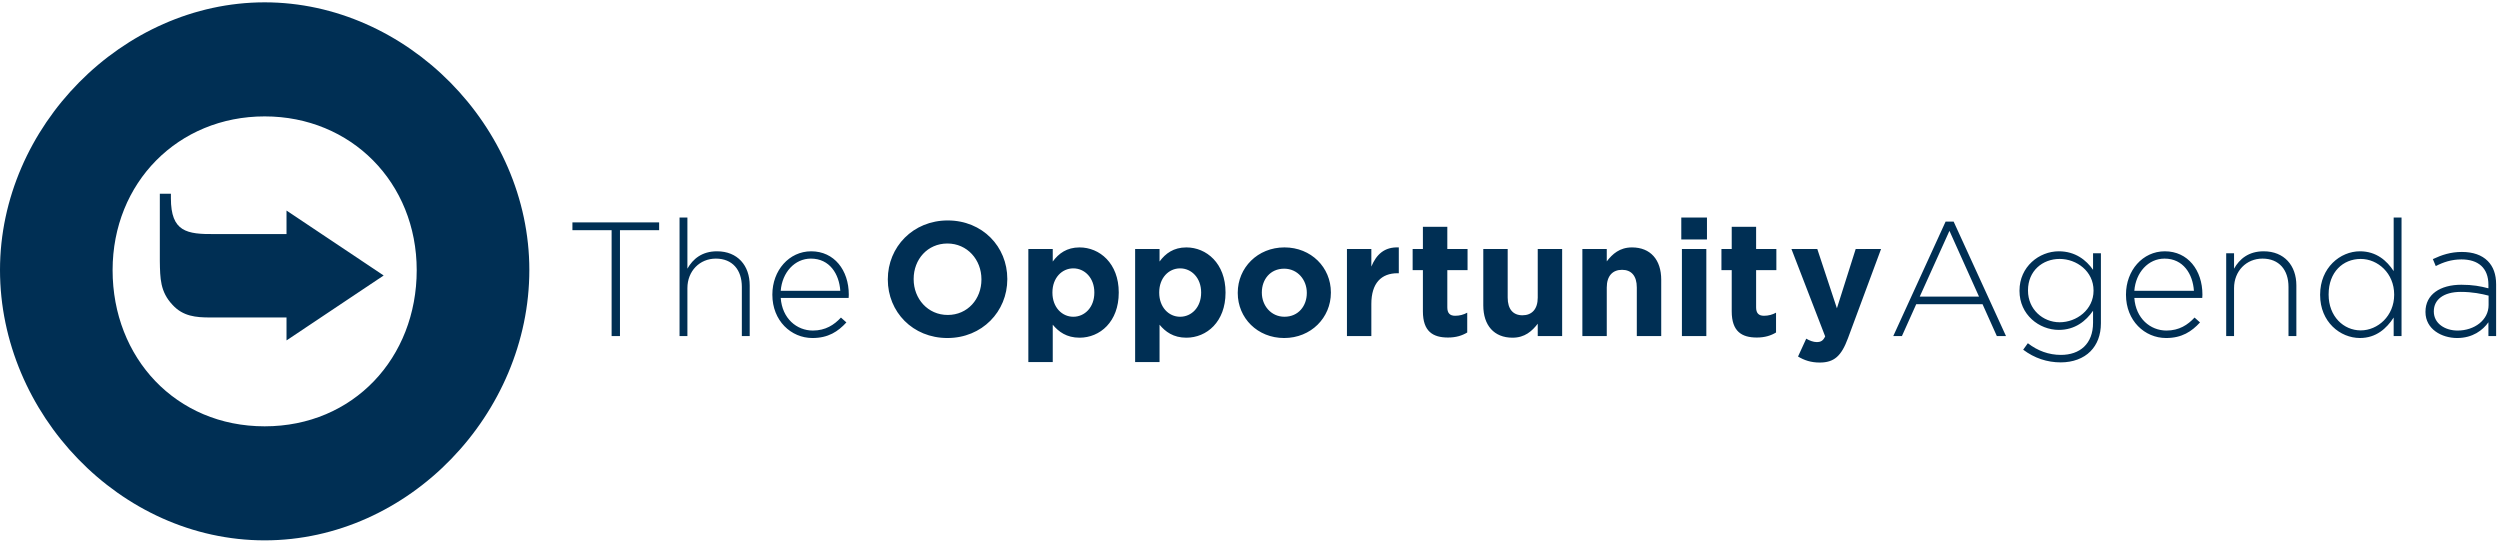
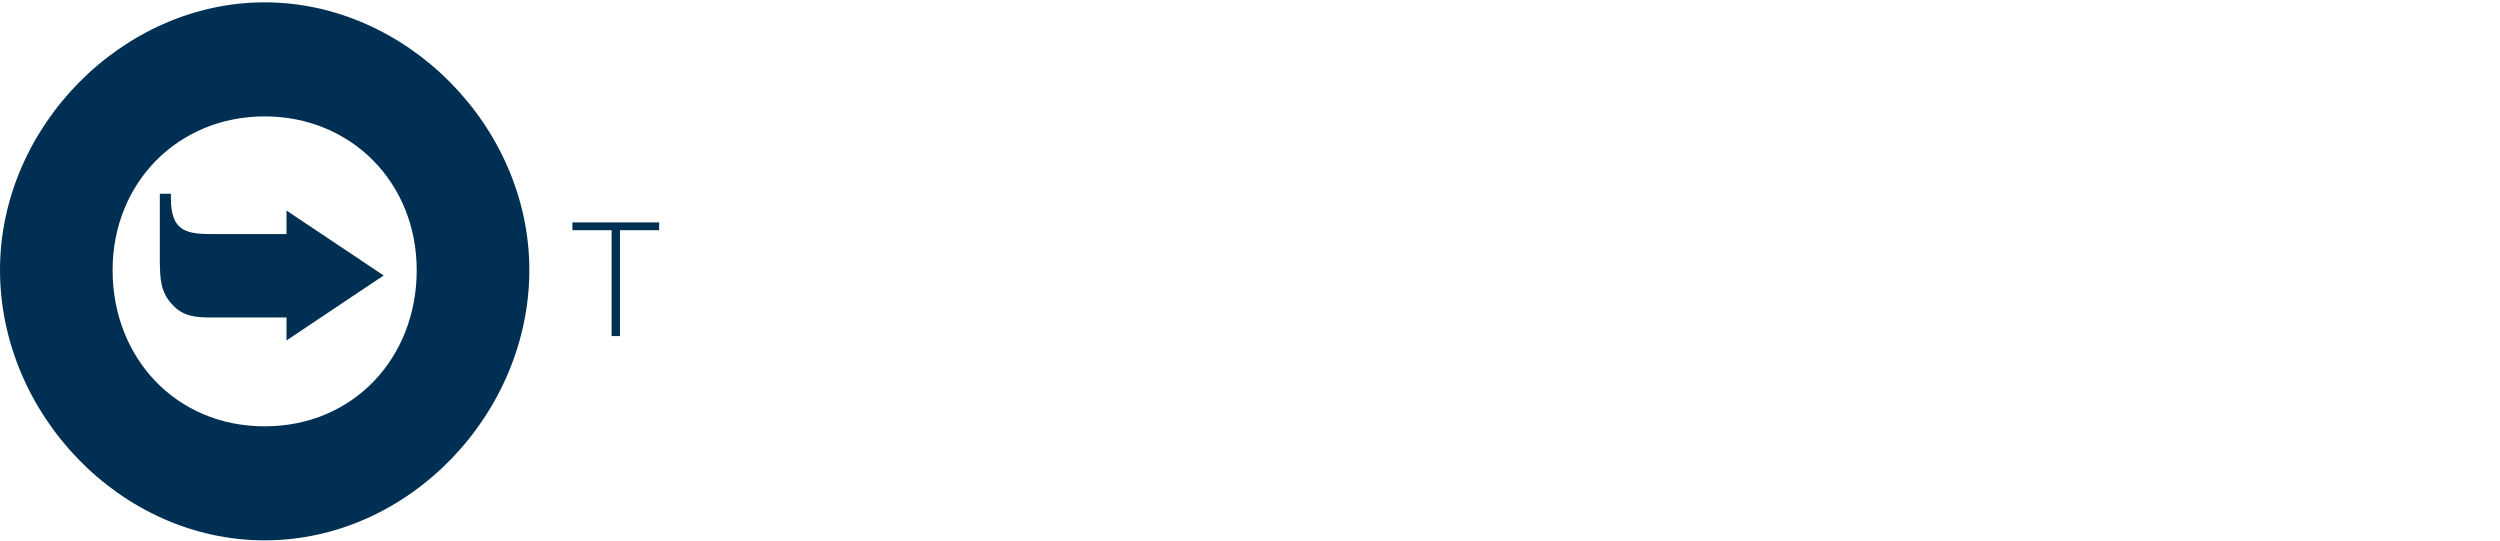
<svg xmlns="http://www.w3.org/2000/svg" width="231" height="50" viewBox="0 0 231 50">
  <g fill="#002F54" fill-rule="evenodd">
    <g transform="translate(52.535 19.922)">
      <polygon points="3.978 1.347 .357 1.347 .357 .627 8.369 .627 8.369 1.347 4.75 1.347 4.75 11.131 3.978 11.131" />
-       <path d="M10.255.177L10.981.177 10.981 4.903C11.486 4.004 12.332 3.298 13.712 3.298 15.625 3.298 16.738 4.619 16.738 6.449L16.738 11.131 16.011 11.131 16.011 6.584C16.011 5.009 15.137 3.973 13.606 3.973 12.125 3.973 10.981 5.114 10.981 6.703L10.981 11.131 10.255 11.131 10.255.177 10.255.177zM25.108 6.945C25.004 5.399 24.129 3.973 22.392 3.973 20.894 3.973 19.737 5.248 19.604 6.945L25.108 6.945zM18.831 7.319L18.831 7.29C18.831 5.069 20.375 3.298 22.421 3.298 24.544 3.298 25.894 5.039 25.894 7.305 25.894 7.44 25.894 7.484 25.879 7.605L19.604 7.605C19.737 9.511 21.086 10.621 22.571 10.621 23.743 10.621 24.544 10.095 25.168 9.42L25.671 9.87C24.9 10.71 23.995 11.311 22.54 11.311 20.552 11.311 18.831 9.705 18.831 7.319L18.831 7.319zM38.15 5.909L38.15 5.88C38.15 4.079 36.845 2.578 35.005 2.578 33.164 2.578 31.887 4.049 31.887 5.849L31.887 5.88C31.887 7.68 33.194 9.18 35.034 9.18 36.875 9.18 38.15 7.709 38.15 5.909M29.499 5.909L29.499 5.88C29.499 2.894 31.83.447 35.034.447 38.24.447 40.54 2.863 40.54 5.849L40.54 5.88C40.54 8.865 38.21 11.311 35.005 11.311 31.799 11.311 29.499 8.896 29.499 5.909M48.582 7.125L48.582 7.094C48.582 5.758 47.692 4.875 46.638 4.875 45.584 4.875 44.709 5.758 44.709 7.094L44.709 7.125C44.709 8.46 45.584 9.346 46.638 9.346 47.692 9.346 48.582 8.475 48.582 7.125L48.582 7.125zM42.484 3.087L44.739 3.087 44.739 4.243C45.289 3.493 46.045 2.939 47.216 2.939 49.071 2.939 50.837 4.408 50.837 7.094L50.837 7.125C50.837 9.81 49.102 11.281 47.216 11.281 46.016 11.281 45.274 10.726 44.739 10.08L44.739 13.532 42.484 13.532 42.484 3.087zM58.45 7.125L58.45 7.094C58.45 5.758 57.561 4.875 56.506 4.875 55.452 4.875 54.576 5.758 54.576 7.094L54.576 7.125C54.576 8.46 55.452 9.346 56.506 9.346 57.561 9.346 58.45 8.475 58.45 7.125L58.45 7.125zM52.351 3.087L54.607 3.087 54.607 4.243C55.156 3.493 55.912 2.939 57.084 2.939 58.939 2.939 60.704 4.408 60.704 7.094L60.704 7.125C60.704 9.81 58.968 11.281 57.084 11.281 55.882 11.281 55.14 10.726 54.607 10.08L54.607 13.532 52.351 13.532 52.351 3.087zM68.214 7.154L68.214 7.125C68.214 5.939 67.367 4.904 66.121 4.904 64.83 4.904 64.059 5.908 64.059 7.094L64.059 7.125C64.059 8.31 64.905 9.345 66.149 9.345 67.442 9.345 68.214 8.34 68.214 7.154M61.833 7.154L61.833 7.125C61.833 4.813 63.673 2.938 66.149 2.938 68.613 2.938 70.439 4.783 70.439 7.094L70.439 7.125C70.439 9.436 68.599 11.311 66.121 11.311 63.658 11.311 61.833 9.465 61.833 7.154M71.923 3.088L74.177 3.088 74.177 4.709C74.639 3.598 75.38 2.879 76.715 2.939L76.715 5.325 76.597 5.325C75.099 5.325 74.177 6.239 74.177 8.16L74.177 11.13 71.923 11.13 71.923 3.088zM78.941 8.85L78.941 5.038 77.993 5.038 77.993 3.087 78.941 3.087 78.941 1.032 81.197 1.032 81.197 3.087 83.067 3.087 83.067 5.038 81.197 5.038 81.197 8.475C81.197 9.001 81.42 9.255 81.924 9.255 82.34 9.255 82.711 9.149 83.037 8.97L83.037 10.801C82.563 11.085 82.013 11.266 81.257 11.266 79.876 11.266 78.941 10.71 78.941 8.85M84.521 8.295L84.521 3.088 86.775 3.088 86.775 7.575C86.775 8.654 87.28 9.21 88.141 9.21 89.002 9.21 89.552 8.654 89.552 7.575L89.552 3.088 91.807 3.088 91.807 11.13 89.552 11.13 89.552 9.989C89.031 10.666 88.364 11.281 87.22 11.281 85.515 11.281 84.521 10.14 84.521 8.295M93.676 3.088L95.93 3.088 95.93 4.229C96.45 3.553 97.118 2.939 98.261 2.939 99.968 2.939 100.962 4.078 100.962 5.923L100.962 11.13 98.706 11.13 98.706 6.643C98.706 5.564 98.202 5.009 97.341 5.009 96.479 5.009 95.93 5.564 95.93 6.643L95.93 11.13 93.676 11.13 93.676 3.088zM102.874 11.13L105.13 11.13 105.13 3.087 102.874 3.087 102.874 11.13zM102.816 2.203L105.189 2.203 105.189.177 102.816.177 102.816 2.203zM107.476 8.85L107.476 5.038 106.526 5.038 106.526 3.087 107.476 3.087 107.476 1.032 109.73 1.032 109.73 3.087 111.601 3.087 111.601 5.038 109.73 5.038 109.73 8.475C109.73 9.001 109.953 9.255 110.457 9.255 110.873 9.255 111.244 9.149 111.571 8.97L111.571 10.801C111.096 11.085 110.547 11.266 109.79 11.266 108.41 11.266 107.476 10.71 107.476 8.85M113.603 13.022L114.361 11.371C114.657 11.551 115.027 11.686 115.325 11.686 115.711 11.686 115.919 11.566 116.111 11.162L112.995 3.088 115.384 3.088 117.195 8.565 118.93 3.088 121.274 3.088 118.218 11.326C117.61 12.962 116.956 13.577 115.606 13.577 114.791 13.577 114.182 13.367 113.603 13.022M130.326 7.484L127.594 1.407 124.85 7.484 130.326 7.484zM127.239.553L127.981.553 132.819 11.13 131.973 11.13 130.653 8.189 124.523 8.189 123.203 11.13 122.403 11.13 127.239.553zM140.908 6.945L140.908 6.915C140.908 5.143 139.349 4.003 137.776 4.003 136.189 4.003 134.852 5.113 134.852 6.9L134.852 6.929C134.852 8.654 136.218 9.855 137.776 9.855 139.349 9.855 140.908 8.685 140.908 6.945M134.407 12.391L134.838 11.791C135.744 12.497 136.782 12.871 137.894 12.871 139.63 12.871 140.863 11.866 140.863 9.901L140.863 8.791C140.21 9.735 139.201 10.561 137.702 10.561 135.877 10.561 134.066 9.15 134.066 6.96L134.066 6.929C134.066 4.723 135.877 3.298 137.702 3.298 139.216 3.298 140.239 4.109 140.863 5.009L140.863 3.478 141.589 3.478 141.589 9.946C141.589 11.056 141.233 11.926 140.624 12.541 139.974 13.201 138.994 13.562 137.881 13.562 136.619 13.562 135.447 13.172 134.407 12.391M150.183 6.945C150.079 5.399 149.203 3.973 147.467 3.973 145.968 3.973 144.81 5.248 144.677 6.945L150.183 6.945zM143.906 7.319L143.906 7.29C143.906 5.069 145.449 3.298 147.496 3.298 149.619 3.298 150.969 5.039 150.969 7.305 150.969 7.44 150.969 7.484 150.954 7.605L144.677 7.605C144.81 9.511 146.162 10.621 147.645 10.621 148.817 10.621 149.619 10.095 150.242 9.42L150.746 9.87C149.975 10.71 149.069 11.311 147.614 11.311 145.627 11.311 143.906 9.705 143.906 7.319L143.906 7.319zM153.165 3.478L153.891 3.478 153.891 4.904C154.395 4.003 155.242 3.298 156.622 3.298 158.536 3.298 159.649 4.619 159.649 6.449L159.649 11.13 158.922 11.13 158.922 6.584C158.922 5.009 158.047 3.973 156.518 3.973 155.034 3.973 153.891 5.114 153.891 6.704L153.891 11.13 153.165 11.13 153.165 3.478zM168.686 7.319L168.686 7.29C168.686 5.324 167.172 4.004 165.598 4.004 163.951 4.004 162.63 5.22 162.63 7.275L162.63 7.304C162.63 9.315 164.012 10.606 165.598 10.606 167.172 10.606 168.686 9.271 168.686 7.319M161.844 7.335L161.844 7.304C161.844 4.813 163.699 3.298 165.525 3.298 167.039 3.298 168.016 4.168 168.64 5.129L168.64.177 169.367.177 169.367 11.131 168.64 11.131 168.64 9.419C167.987 10.425 167.023 11.31 165.525 11.31 163.699 11.31 161.844 9.826 161.844 7.335M177.411 8.264L177.411 7.395C176.773 7.229 175.927 7.049 174.844 7.049 173.241 7.049 172.35 7.77 172.35 8.836L172.35 8.865C172.35 9.975 173.39 10.621 174.548 10.621 176.09 10.621 177.411 9.661 177.411 8.264M171.579 8.91L171.579 8.881C171.579 7.29 172.929 6.389 174.888 6.389 175.941 6.389 176.668 6.524 177.395 6.719L177.395 6.389C177.395 4.843 176.46 4.048 174.903 4.048 173.982 4.048 173.227 4.303 172.529 4.664L172.262 4.019C173.092 3.629 173.909 3.358 174.947 3.358 175.972 3.358 176.787 3.643 177.336 4.198 177.842 4.71 178.107 5.414 178.107 6.359L178.107 11.131 177.395 11.131 177.395 9.855C176.876 10.59 175.941 11.311 174.502 11.311 173.092 11.311 171.579 10.501 171.579 8.91" />
    </g>
    <path d="M24.455,39.392 C32.668,39.392 38.504,33.051 38.504,24.965 C38.504,16.876 32.451,10.755 24.455,10.755 C16.457,10.755 10.404,16.876 10.404,24.965 C10.404,33.051 16.242,39.392 24.455,39.392 M24.455,0.216 C37.563,0.216 48.911,11.688 48.911,24.947 C48.911,38.203 37.817,49.929 24.455,49.929 C11.095,49.929 0,38.203 0,24.947 C0,11.688 11.345,0.216 24.455,0.216" />
    <path d="M26.474,19.454 L26.474,21.628 L19.857,21.628 C17.249,21.653 15.791,21.42 15.791,18.317 L15.791,17.903 L14.768,17.903 L14.768,24.136 C14.795,25.714 14.795,26.954 15.944,28.171 C16.917,29.231 18.093,29.335 19.449,29.335 L26.474,29.335 L26.474,31.455 L35.451,25.455 L26.474,19.454 Z" />
  </g>
</svg>